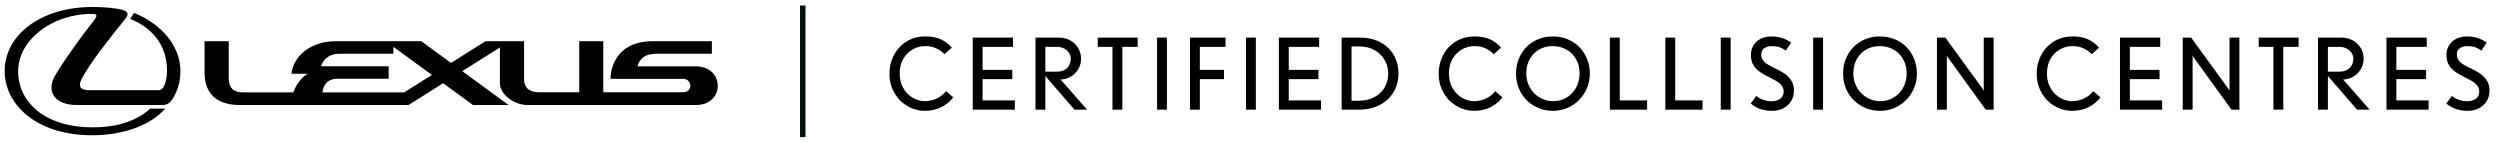
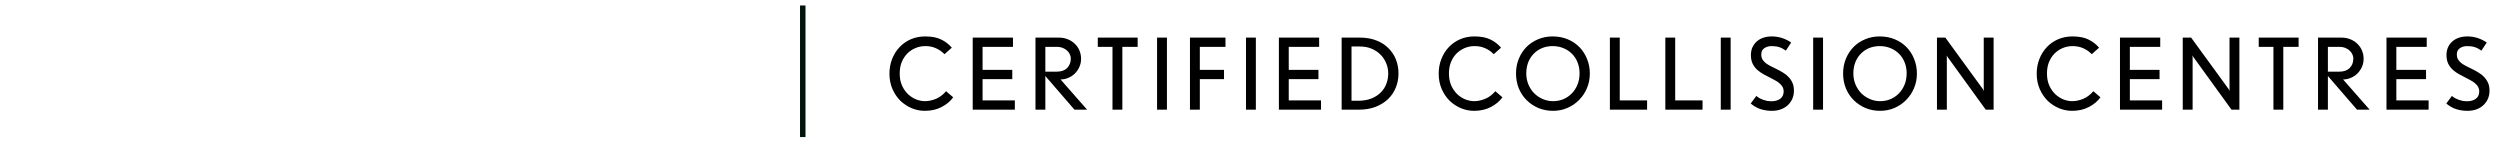
<svg xmlns="http://www.w3.org/2000/svg" width="456" height="26" viewBox="0 0 456 26" fill="none">
  <g clip-path="url(#clip0_2009_687)">
-     <path d="M24.453 2.361L23.738 3.434C28.527 5.402 30.46 8.978 30.46 12.808C30.46 14.725 29.942 16.455 28.932 16.455H16.379C14.668 16.455 14.159 15.847 14.928 14.325C16.302 11.617 20.415 6.435 22.95 3.316C23.32 2.859 23.623 2.144 22.293 1.789C20.932 1.424 18.731 1.274 16.866 1.274C7.429 1.274 0.85 6.38 0.85 12.959C0.85 19.015 6.556 24.672 16.847 24.672C21.395 24.672 26.969 23.393 30.134 19.809H27.407C24.327 22.591 20.305 23.229 16.869 23.229C8.565 23.229 3.309 18.916 3.309 12.962C3.309 7.467 9.261 2.536 16.768 2.536C17.666 2.536 17.959 2.73 17.009 3.908C15.09 6.292 11.659 11.012 10.049 13.78C8.322 16.745 10.085 19.155 13.962 19.155H29.663C30.632 19.155 31.186 18.602 31.75 17.6C32.204 16.797 32.91 15.168 32.91 12.962C32.91 8.499 29.562 4.398 24.456 2.363L24.453 2.361ZM126.914 12.099H116.267C116.612 10.739 117.671 9.802 119.654 9.802H129.841V7.516H119.01C112.836 7.516 111.366 11.905 111.366 14.385H124.554C126.364 14.385 126.364 16.825 124.617 16.825C122.871 16.825 110.038 16.83 110.038 16.83V7.516H105.65V16.83H98.364C96.412 16.83 95.591 15.894 95.591 14.446V7.516H88.557L82.268 11.475L76.847 7.516H61.253C56.738 7.516 53.529 10.153 53.157 13.452H56.086C54.904 14.213 54 15.467 53.496 16.852H44.272C42.534 16.852 41.721 15.946 41.721 14.246V7.516H37.313V13.238C37.313 16.871 39.298 19.157 43.766 19.157H74.515L80.831 15.177L86.276 19.157H92.771L84.319 12.981L91.183 8.658V15.198C91.183 17.227 93.811 19.157 96.201 19.157H126.931C132.27 19.157 132.237 12.099 126.909 12.099H126.914ZM73.732 16.849H58.808C58.961 15.601 59.607 14.361 61.641 14.361H70.892V12.086H58.58C58.794 11.144 59.752 9.805 61.97 9.805H71.755V8.54L78.778 13.671L73.732 16.849Z" fill="black" />
+     <path d="M24.453 2.361L23.738 3.434C28.527 5.402 30.46 8.978 30.46 12.808C30.46 14.725 29.942 16.455 28.932 16.455H16.379C14.668 16.455 14.159 15.847 14.928 14.325C23.32 2.859 23.623 2.144 22.293 1.789C20.932 1.424 18.731 1.274 16.866 1.274C7.429 1.274 0.85 6.38 0.85 12.959C0.85 19.015 6.556 24.672 16.847 24.672C21.395 24.672 26.969 23.393 30.134 19.809H27.407C24.327 22.591 20.305 23.229 16.869 23.229C8.565 23.229 3.309 18.916 3.309 12.962C3.309 7.467 9.261 2.536 16.768 2.536C17.666 2.536 17.959 2.73 17.009 3.908C15.09 6.292 11.659 11.012 10.049 13.78C8.322 16.745 10.085 19.155 13.962 19.155H29.663C30.632 19.155 31.186 18.602 31.75 17.6C32.204 16.797 32.91 15.168 32.91 12.962C32.91 8.499 29.562 4.398 24.456 2.363L24.453 2.361ZM126.914 12.099H116.267C116.612 10.739 117.671 9.802 119.654 9.802H129.841V7.516H119.01C112.836 7.516 111.366 11.905 111.366 14.385H124.554C126.364 14.385 126.364 16.825 124.617 16.825C122.871 16.825 110.038 16.83 110.038 16.83V7.516H105.65V16.83H98.364C96.412 16.83 95.591 15.894 95.591 14.446V7.516H88.557L82.268 11.475L76.847 7.516H61.253C56.738 7.516 53.529 10.153 53.157 13.452H56.086C54.904 14.213 54 15.467 53.496 16.852H44.272C42.534 16.852 41.721 15.946 41.721 14.246V7.516H37.313V13.238C37.313 16.871 39.298 19.157 43.766 19.157H74.515L80.831 15.177L86.276 19.157H92.771L84.319 12.981L91.183 8.658V15.198C91.183 17.227 93.811 19.157 96.201 19.157H126.931C132.27 19.157 132.237 12.099 126.909 12.099H126.914ZM73.732 16.849H58.808C58.961 15.601 59.607 14.361 61.641 14.361H70.892V12.086H58.58C58.794 11.144 59.752 9.805 61.97 9.805H71.755V8.54L78.778 13.671L73.732 16.849Z" fill="black" />
  </g>
  <path d="M146.424 25V1" stroke="#00140B" stroke-miterlimit="10" />
  <path d="M173.862 17.75C173.358 18.458 172.656 19.046 171.756 19.514C170.868 19.982 169.842 20.216 168.678 20.216C167.874 20.216 167.088 20.06 166.32 19.748C165.552 19.424 164.862 18.974 164.25 18.398C163.65 17.81 163.164 17.096 162.792 16.256C162.42 15.416 162.234 14.474 162.234 13.43C162.234 12.482 162.396 11.594 162.72 10.766C163.044 9.938 163.494 9.218 164.07 8.606C164.646 7.994 165.33 7.514 166.122 7.166C166.926 6.818 167.802 6.644 168.75 6.644C169.938 6.644 170.91 6.83 171.666 7.202C172.434 7.574 173.082 8.072 173.61 8.696L172.278 9.884C171.822 9.416 171.306 9.056 170.73 8.804C170.154 8.54 169.506 8.408 168.786 8.408C168.15 8.408 167.544 8.528 166.968 8.768C166.404 9.008 165.906 9.344 165.474 9.776C165.054 10.208 164.718 10.73 164.466 11.342C164.226 11.954 164.106 12.638 164.106 13.394C164.106 14.246 164.25 14.99 164.538 15.626C164.826 16.25 165.192 16.772 165.636 17.192C166.092 17.612 166.59 17.93 167.13 18.146C167.682 18.35 168.21 18.452 168.714 18.452C169.35 18.452 170.01 18.314 170.694 18.038C171.378 17.762 172.002 17.294 172.566 16.634L173.862 17.75ZM185.108 20H177.422V6.86H184.766V8.552H179.222V12.746H184.64V14.438H179.222V18.308H185.108V20ZM198.285 20H195.981L190.671 13.862V20H188.871V6.86H193.119C193.731 6.86 194.283 6.962 194.775 7.166C195.279 7.37 195.711 7.652 196.071 8.012C196.431 8.36 196.707 8.768 196.899 9.236C197.091 9.704 197.187 10.202 197.187 10.73C197.187 11.258 197.085 11.75 196.881 12.206C196.677 12.662 196.401 13.064 196.053 13.412C195.705 13.748 195.303 14.012 194.847 14.204C194.403 14.396 193.935 14.492 193.443 14.492L198.285 20ZM195.315 10.658C195.315 10.43 195.261 10.196 195.153 9.956C195.057 9.704 194.901 9.476 194.685 9.272C194.481 9.068 194.223 8.9 193.911 8.768C193.599 8.624 193.227 8.552 192.795 8.552H190.671V13.07H192.759C193.575 13.07 194.205 12.848 194.649 12.404C195.093 11.948 195.315 11.366 195.315 10.658ZM207.507 8.552H204.717V20H202.917V8.552H200.235V6.86H207.507V8.552ZM212.849 20H211.049V6.86H212.849V20ZM223.529 8.552H218.849V12.746H223.259V14.438H218.849V20H217.049V6.86H223.529V8.552ZM229.068 20H227.268V6.86H229.068V20ZM240.954 20H233.268V6.86H240.612V8.552H235.068V12.746H240.486V14.438H235.068V18.308H240.954V20ZM255.085 13.394C255.085 14.306 254.923 15.164 254.599 15.968C254.275 16.772 253.801 17.474 253.177 18.074C252.565 18.662 251.815 19.13 250.927 19.478C250.039 19.826 249.031 20 247.903 20H244.717V6.86H248.065C249.181 6.86 250.177 7.034 251.053 7.382C251.929 7.718 252.661 8.186 253.249 8.786C253.849 9.374 254.305 10.064 254.617 10.856C254.929 11.648 255.085 12.494 255.085 13.394ZM253.213 13.412C253.213 12.74 253.087 12.11 252.835 11.522C252.595 10.922 252.247 10.4 251.791 9.956C251.347 9.5 250.807 9.14 250.171 8.876C249.535 8.612 248.821 8.48 248.029 8.48H246.517V18.38H247.687C248.659 18.38 249.493 18.236 250.189 17.948C250.885 17.66 251.455 17.282 251.899 16.814C252.355 16.346 252.685 15.818 252.889 15.23C253.105 14.63 253.213 14.024 253.213 13.412ZM274.045 17.75C273.541 18.458 272.839 19.046 271.939 19.514C271.051 19.982 270.025 20.216 268.861 20.216C268.057 20.216 267.271 20.06 266.503 19.748C265.735 19.424 265.045 18.974 264.433 18.398C263.833 17.81 263.347 17.096 262.975 16.256C262.603 15.416 262.417 14.474 262.417 13.43C262.417 12.482 262.579 11.594 262.903 10.766C263.227 9.938 263.677 9.218 264.253 8.606C264.829 7.994 265.513 7.514 266.305 7.166C267.109 6.818 267.985 6.644 268.933 6.644C270.121 6.644 271.093 6.83 271.849 7.202C272.617 7.574 273.265 8.072 273.793 8.696L272.461 9.884C272.005 9.416 271.489 9.056 270.913 8.804C270.337 8.54 269.689 8.408 268.969 8.408C268.333 8.408 267.727 8.528 267.151 8.768C266.587 9.008 266.089 9.344 265.657 9.776C265.237 10.208 264.901 10.73 264.649 11.342C264.409 11.954 264.289 12.638 264.289 13.394C264.289 14.246 264.433 14.99 264.721 15.626C265.009 16.25 265.375 16.772 265.819 17.192C266.275 17.612 266.773 17.93 267.313 18.146C267.865 18.35 268.393 18.452 268.897 18.452C269.533 18.452 270.193 18.314 270.877 18.038C271.561 17.762 272.185 17.294 272.749 16.634L274.045 17.75ZM289.985 13.43C289.985 14.39 289.805 15.284 289.445 16.112C289.097 16.928 288.617 17.642 288.005 18.254C287.405 18.866 286.697 19.346 285.881 19.694C285.065 20.042 284.195 20.216 283.271 20.216C282.335 20.216 281.453 20.048 280.625 19.712C279.809 19.364 279.095 18.89 278.483 18.29C277.871 17.69 277.391 16.976 277.043 16.148C276.695 15.308 276.521 14.39 276.521 13.394C276.521 12.434 276.689 11.546 277.025 10.73C277.361 9.902 277.823 9.188 278.411 8.588C279.011 7.976 279.719 7.502 280.535 7.166C281.351 6.818 282.233 6.644 283.181 6.644C284.201 6.644 285.125 6.818 285.953 7.166C286.793 7.514 287.507 7.994 288.095 8.606C288.695 9.218 289.157 9.938 289.481 10.766C289.817 11.594 289.985 12.482 289.985 13.43ZM288.113 13.358C288.113 12.65 287.993 11.996 287.753 11.396C287.513 10.784 287.177 10.262 286.745 9.83C286.313 9.386 285.791 9.038 285.179 8.786C284.579 8.534 283.919 8.408 283.199 8.408C282.491 8.408 281.837 8.534 281.237 8.786C280.649 9.038 280.145 9.386 279.725 9.83C279.305 10.262 278.975 10.784 278.735 11.396C278.507 12.008 278.393 12.674 278.393 13.394C278.393 14.126 278.525 14.804 278.789 15.428C279.053 16.04 279.407 16.574 279.851 17.03C280.307 17.474 280.829 17.822 281.417 18.074C282.005 18.326 282.623 18.452 283.271 18.452C283.919 18.452 284.531 18.338 285.107 18.11C285.695 17.87 286.211 17.528 286.655 17.084C287.099 16.64 287.453 16.106 287.717 15.482C287.981 14.858 288.113 14.15 288.113 13.358ZM300.429 20H293.643V6.86H295.443V18.308H300.429V20ZM310.542 20H303.756V6.86H305.556V18.308H310.542V20ZM315.669 20H313.869V6.86H315.669V20ZM327.213 16.526C327.213 17.114 327.105 17.636 326.889 18.092C326.673 18.548 326.379 18.938 326.007 19.262C325.647 19.574 325.221 19.814 324.729 19.982C324.249 20.138 323.733 20.216 323.181 20.216C322.509 20.216 321.849 20.12 321.201 19.928C320.565 19.736 319.941 19.388 319.329 18.884L320.355 17.498C320.535 17.654 320.733 17.792 320.949 17.912C321.177 18.032 321.411 18.134 321.651 18.218C321.891 18.302 322.131 18.368 322.371 18.416C322.623 18.452 322.863 18.47 323.091 18.47C323.763 18.47 324.303 18.32 324.711 18.02C325.131 17.72 325.341 17.258 325.341 16.634C325.341 16.358 325.281 16.112 325.161 15.896C325.041 15.668 324.879 15.464 324.675 15.284C324.483 15.092 324.249 14.918 323.973 14.762C323.709 14.606 323.433 14.456 323.145 14.312C322.677 14.072 322.215 13.832 321.759 13.592C321.315 13.352 320.913 13.076 320.553 12.764C320.193 12.44 319.905 12.062 319.689 11.63C319.473 11.186 319.365 10.652 319.365 10.028C319.365 9.548 319.449 9.104 319.617 8.696C319.797 8.276 320.049 7.916 320.373 7.616C320.709 7.304 321.111 7.064 321.579 6.896C322.047 6.728 322.575 6.644 323.163 6.644C323.823 6.644 324.447 6.74 325.035 6.932C325.635 7.124 326.193 7.4 326.709 7.76L325.737 9.236C325.329 8.936 324.933 8.726 324.549 8.606C324.165 8.474 323.697 8.408 323.145 8.408C322.629 8.408 322.185 8.534 321.813 8.786C321.441 9.038 321.255 9.416 321.255 9.92C321.255 10.28 321.327 10.586 321.471 10.838C321.627 11.09 321.831 11.318 322.083 11.522C322.347 11.714 322.653 11.9 323.001 12.08C323.349 12.248 323.727 12.434 324.135 12.638C324.507 12.818 324.873 13.022 325.233 13.25C325.605 13.466 325.935 13.73 326.223 14.042C326.523 14.342 326.763 14.696 326.943 15.104C327.123 15.5 327.213 15.974 327.213 16.526ZM332.521 20H330.721V6.86H332.521V20ZM349.645 13.43C349.645 14.39 349.465 15.284 349.105 16.112C348.757 16.928 348.277 17.642 347.665 18.254C347.065 18.866 346.357 19.346 345.541 19.694C344.725 20.042 343.855 20.216 342.931 20.216C341.995 20.216 341.113 20.048 340.285 19.712C339.469 19.364 338.755 18.89 338.143 18.29C337.531 17.69 337.051 16.976 336.703 16.148C336.355 15.308 336.181 14.39 336.181 13.394C336.181 12.434 336.349 11.546 336.685 10.73C337.021 9.902 337.483 9.188 338.071 8.588C338.671 7.976 339.379 7.502 340.195 7.166C341.011 6.818 341.893 6.644 342.841 6.644C343.861 6.644 344.785 6.818 345.613 7.166C346.453 7.514 347.167 7.994 347.755 8.606C348.355 9.218 348.817 9.938 349.141 10.766C349.477 11.594 349.645 12.482 349.645 13.43ZM347.773 13.358C347.773 12.65 347.653 11.996 347.413 11.396C347.173 10.784 346.837 10.262 346.405 9.83C345.973 9.386 345.451 9.038 344.839 8.786C344.239 8.534 343.579 8.408 342.859 8.408C342.151 8.408 341.497 8.534 340.897 8.786C340.309 9.038 339.805 9.386 339.385 9.83C338.965 10.262 338.635 10.784 338.395 11.396C338.167 12.008 338.053 12.674 338.053 13.394C338.053 14.126 338.185 14.804 338.449 15.428C338.713 16.04 339.067 16.574 339.511 17.03C339.967 17.474 340.489 17.822 341.077 18.074C341.665 18.326 342.283 18.452 342.931 18.452C343.579 18.452 344.191 18.338 344.767 18.11C345.355 17.87 345.871 17.528 346.315 17.084C346.759 16.64 347.113 16.106 347.377 15.482C347.641 14.858 347.773 14.15 347.773 13.358ZM363.635 20H362.195L355.301 10.478C355.265 10.418 355.217 10.346 355.157 10.262C355.097 10.166 355.067 10.118 355.067 10.118C355.067 10.118 355.073 10.172 355.085 10.28C355.097 10.388 355.103 10.478 355.103 10.55V20H353.303V6.86H354.833L361.637 16.202C361.697 16.274 361.751 16.358 361.799 16.454C361.847 16.538 361.871 16.58 361.871 16.58C361.871 16.58 361.865 16.532 361.853 16.436C361.841 16.328 361.835 16.232 361.835 16.148V6.86H363.635V20ZM383.123 17.75C382.619 18.458 381.917 19.046 381.017 19.514C380.129 19.982 379.103 20.216 377.939 20.216C377.135 20.216 376.349 20.06 375.581 19.748C374.813 19.424 374.123 18.974 373.511 18.398C372.911 17.81 372.425 17.096 372.053 16.256C371.681 15.416 371.495 14.474 371.495 13.43C371.495 12.482 371.657 11.594 371.981 10.766C372.305 9.938 372.755 9.218 373.331 8.606C373.907 7.994 374.591 7.514 375.383 7.166C376.187 6.818 377.063 6.644 378.011 6.644C379.199 6.644 380.171 6.83 380.927 7.202C381.695 7.574 382.343 8.072 382.871 8.696L381.539 9.884C381.083 9.416 380.567 9.056 379.991 8.804C379.415 8.54 378.767 8.408 378.047 8.408C377.411 8.408 376.805 8.528 376.229 8.768C375.665 9.008 375.167 9.344 374.735 9.776C374.315 10.208 373.979 10.73 373.727 11.342C373.487 11.954 373.367 12.638 373.367 13.394C373.367 14.246 373.511 14.99 373.799 15.626C374.087 16.25 374.453 16.772 374.897 17.192C375.353 17.612 375.851 17.93 376.391 18.146C376.943 18.35 377.471 18.452 377.975 18.452C378.611 18.452 379.271 18.314 379.955 18.038C380.639 17.762 381.263 17.294 381.827 16.634L383.123 17.75ZM394.37 20H386.684V6.86H394.028V8.552H388.484V12.746H393.902V14.438H388.484V18.308H394.37V20ZM408.465 20H407.025L400.131 10.478C400.095 10.418 400.047 10.346 399.987 10.262C399.927 10.166 399.897 10.118 399.897 10.118C399.897 10.118 399.903 10.172 399.915 10.28C399.927 10.388 399.933 10.478 399.933 10.55V20H398.133V6.86H399.663L406.467 16.202C406.527 16.274 406.581 16.358 406.629 16.454C406.677 16.538 406.701 16.58 406.701 16.58C406.701 16.58 406.695 16.532 406.683 16.436C406.671 16.328 406.665 16.232 406.665 16.148V6.86H408.465V20ZM419.264 8.552H416.474V20H414.674V8.552H411.992V6.86H419.264V8.552ZM432.221 20H429.917L424.607 13.862V20H422.807V6.86H427.055C427.667 6.86 428.219 6.962 428.711 7.166C429.215 7.37 429.647 7.652 430.007 8.012C430.367 8.36 430.643 8.768 430.835 9.236C431.027 9.704 431.123 10.202 431.123 10.73C431.123 11.258 431.021 11.75 430.817 12.206C430.613 12.662 430.337 13.064 429.989 13.412C429.641 13.748 429.239 14.012 428.783 14.204C428.339 14.396 427.871 14.492 427.379 14.492L432.221 20ZM429.251 10.658C429.251 10.43 429.197 10.196 429.089 9.956C428.993 9.704 428.837 9.476 428.621 9.272C428.417 9.068 428.159 8.9 427.847 8.768C427.535 8.624 427.163 8.552 426.731 8.552H424.607V13.07H426.695C427.511 13.07 428.141 12.848 428.585 12.404C429.029 11.948 429.251 11.366 429.251 10.658ZM442.979 20H435.293V6.86H442.637V8.552H437.093V12.746H442.511V14.438H437.093V18.308H442.979V20ZM454.086 16.526C454.086 17.114 453.978 17.636 453.762 18.092C453.546 18.548 453.252 18.938 452.88 19.262C452.52 19.574 452.094 19.814 451.602 19.982C451.122 20.138 450.606 20.216 450.054 20.216C449.382 20.216 448.722 20.12 448.074 19.928C447.438 19.736 446.814 19.388 446.202 18.884L447.228 17.498C447.408 17.654 447.606 17.792 447.822 17.912C448.05 18.032 448.284 18.134 448.524 18.218C448.764 18.302 449.004 18.368 449.244 18.416C449.496 18.452 449.736 18.47 449.964 18.47C450.636 18.47 451.176 18.32 451.584 18.02C452.004 17.72 452.214 17.258 452.214 16.634C452.214 16.358 452.154 16.112 452.034 15.896C451.914 15.668 451.752 15.464 451.548 15.284C451.356 15.092 451.122 14.918 450.846 14.762C450.582 14.606 450.306 14.456 450.018 14.312C449.55 14.072 449.088 13.832 448.632 13.592C448.188 13.352 447.786 13.076 447.426 12.764C447.066 12.44 446.778 12.062 446.562 11.63C446.346 11.186 446.238 10.652 446.238 10.028C446.238 9.548 446.322 9.104 446.49 8.696C446.67 8.276 446.922 7.916 447.246 7.616C447.582 7.304 447.984 7.064 448.452 6.896C448.92 6.728 449.448 6.644 450.036 6.644C450.696 6.644 451.32 6.74 451.908 6.932C452.508 7.124 453.066 7.4 453.582 7.76L452.61 9.236C452.202 8.936 451.806 8.726 451.422 8.606C451.038 8.474 450.57 8.408 450.018 8.408C449.502 8.408 449.058 8.534 448.686 8.786C448.314 9.038 448.128 9.416 448.128 9.92C448.128 10.28 448.2 10.586 448.344 10.838C448.5 11.09 448.704 11.318 448.956 11.522C449.22 11.714 449.526 11.9 449.874 12.08C450.222 12.248 450.6 12.434 451.008 12.638C451.38 12.818 451.746 13.022 452.106 13.25C452.478 13.466 452.808 13.73 453.096 14.042C453.396 14.342 453.636 14.696 453.816 15.104C453.996 15.5 454.086 15.974 454.086 16.526Z" fill="black" />
  <defs>
    <clipPath id="clip0_2009_687">
-       <rect width="130.847" height="24" fill="white" transform="translate(0.576 1)" />
-     </clipPath>
+       </clipPath>
  </defs>
</svg>